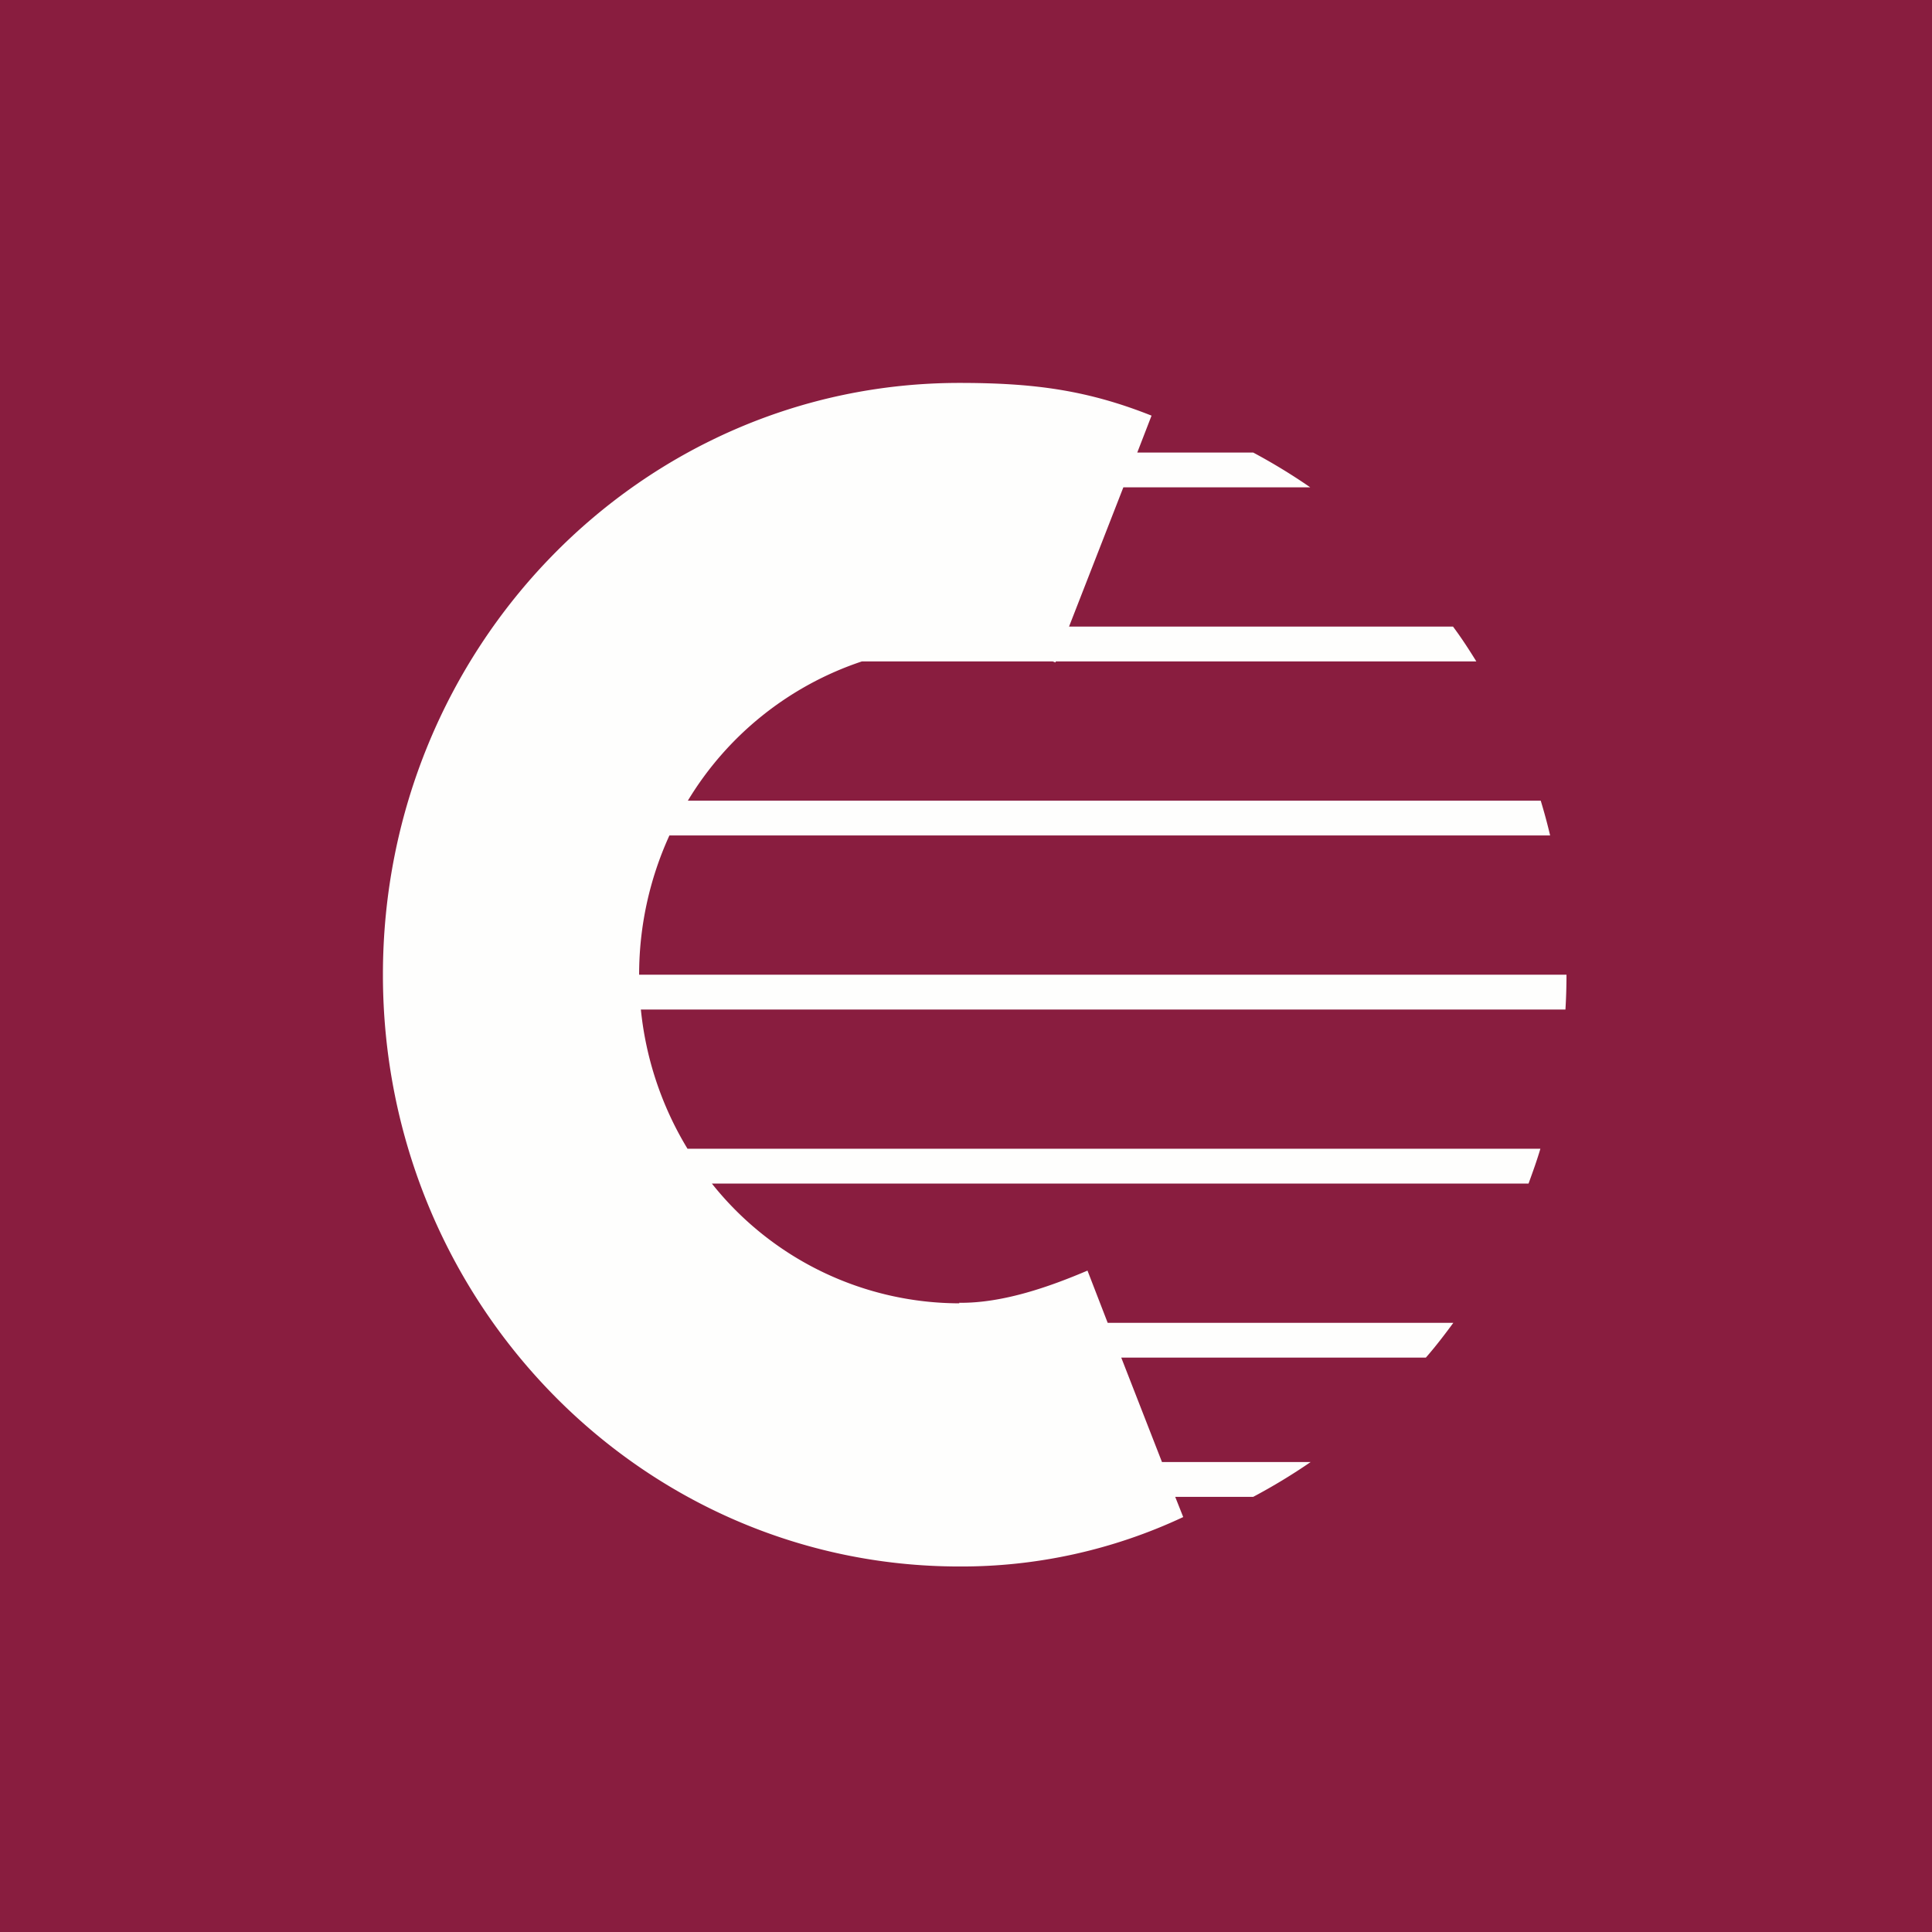
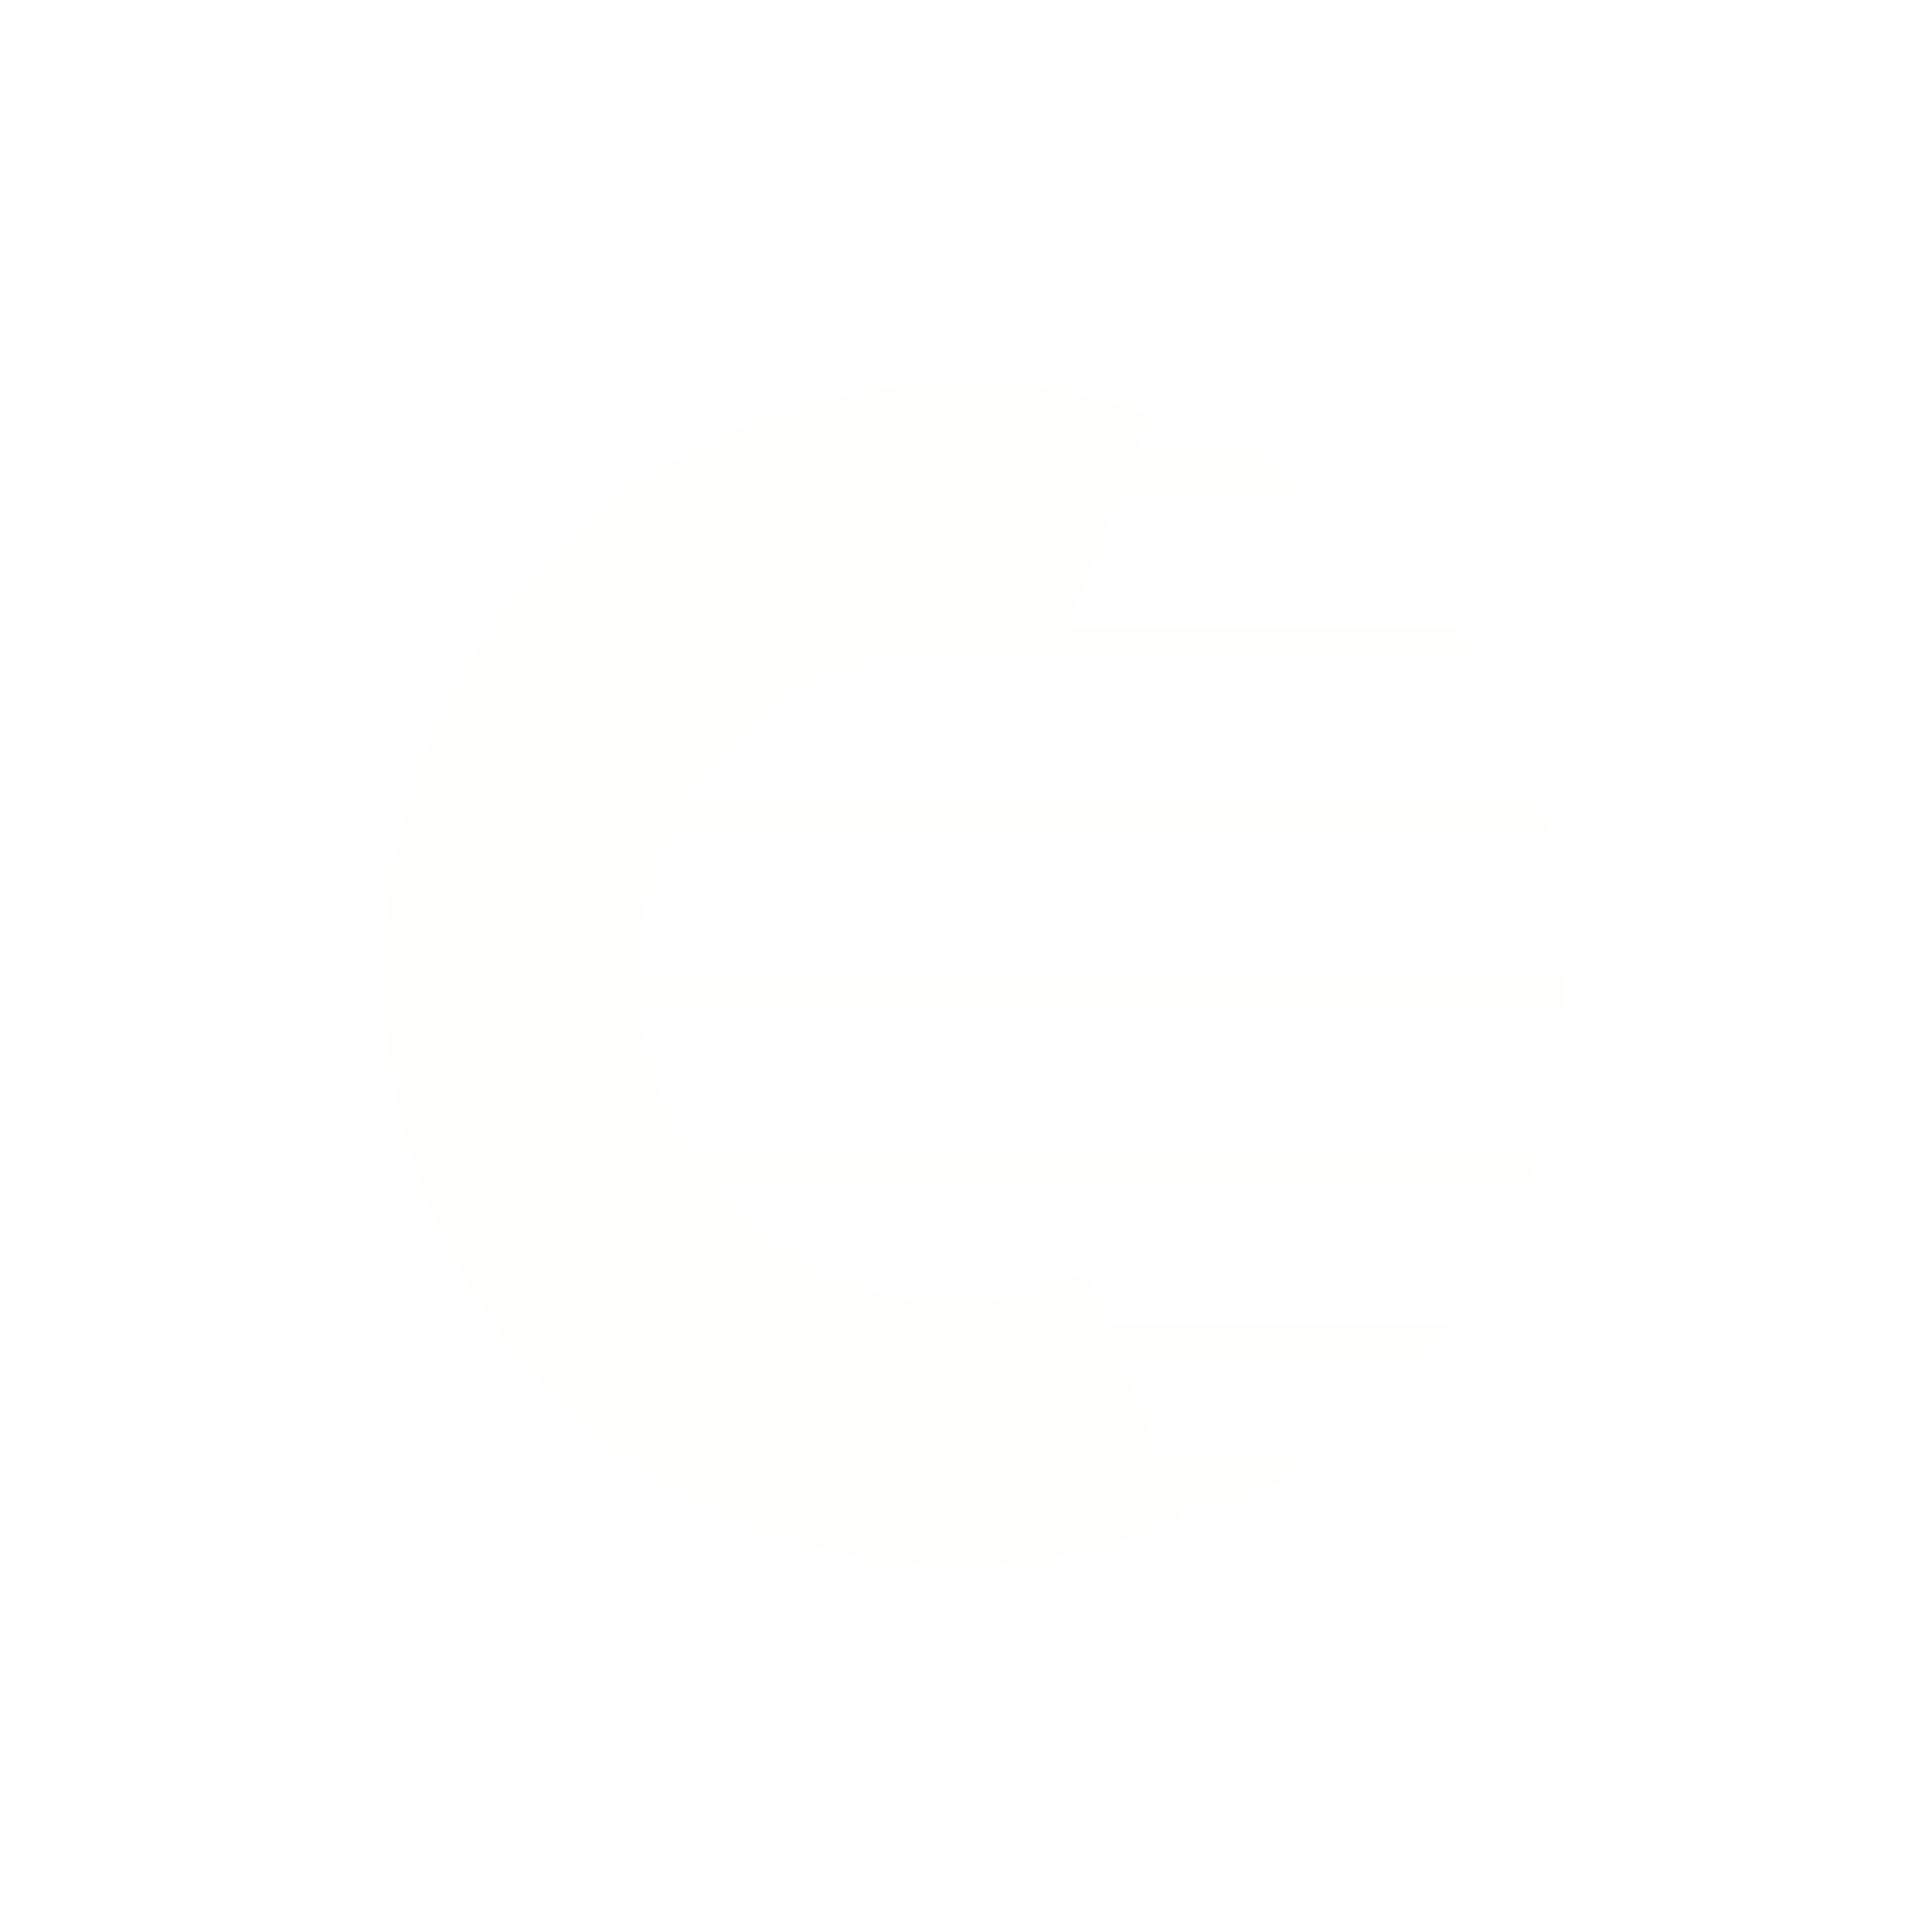
<svg xmlns="http://www.w3.org/2000/svg" viewBox="0 0 55.5 55.5">
-   <path d="M 0,0 H 55.5 V 55.5 H 0 Z" fill="rgb(137, 29, 63)" />
  <path d="M 27.55,37.425 C 28.81,37.44 30.16,36.96 31.24,36.5 L 31.82,38 H 41.75 C 41.5,38.34 41.24,38.68 40.96,39 H 32.21 L 33.38,42 H 37.65 A 17,17 0 0,1 36,43 H 33.76 L 33.99,43.58 A 14.99,14.99 0 0,1 27.56,45 C 18.41,45 11,37.39 11,28 S 18.41,11 27.56,11 C 29.68,11 31.22,11.2 33.08,11.94 L 32.67,13 H 36 A 17,17 0 0,1 37.64,14 H 32.27 L 30.71,18 H 41.74 C 41.98,18.32 42.2,18.66 42.41,19 H 30.33 L 30.32,19.03 L 30.24,19 H 24.76 A 9.26,9.26 0 0,0 19.76,23 H 44.26 C 44.36,23.33 44.45,23.66 44.53,24 H 19.23 A 9.62,9.62 0 0,0 18.36,28 H 45 C 45,28.34 44.99,28.67 44.97,29 H 18.41 A 9.55,9.55 0 0,0 19.75,33 H 44.25 C 44.15,33.34 44.03,33.67 43.91,34 H 20.45 A 9.1,9.1 0 0,0 27.56,37.44 Z" fill="rgb(254, 254, 253)" />
</svg>